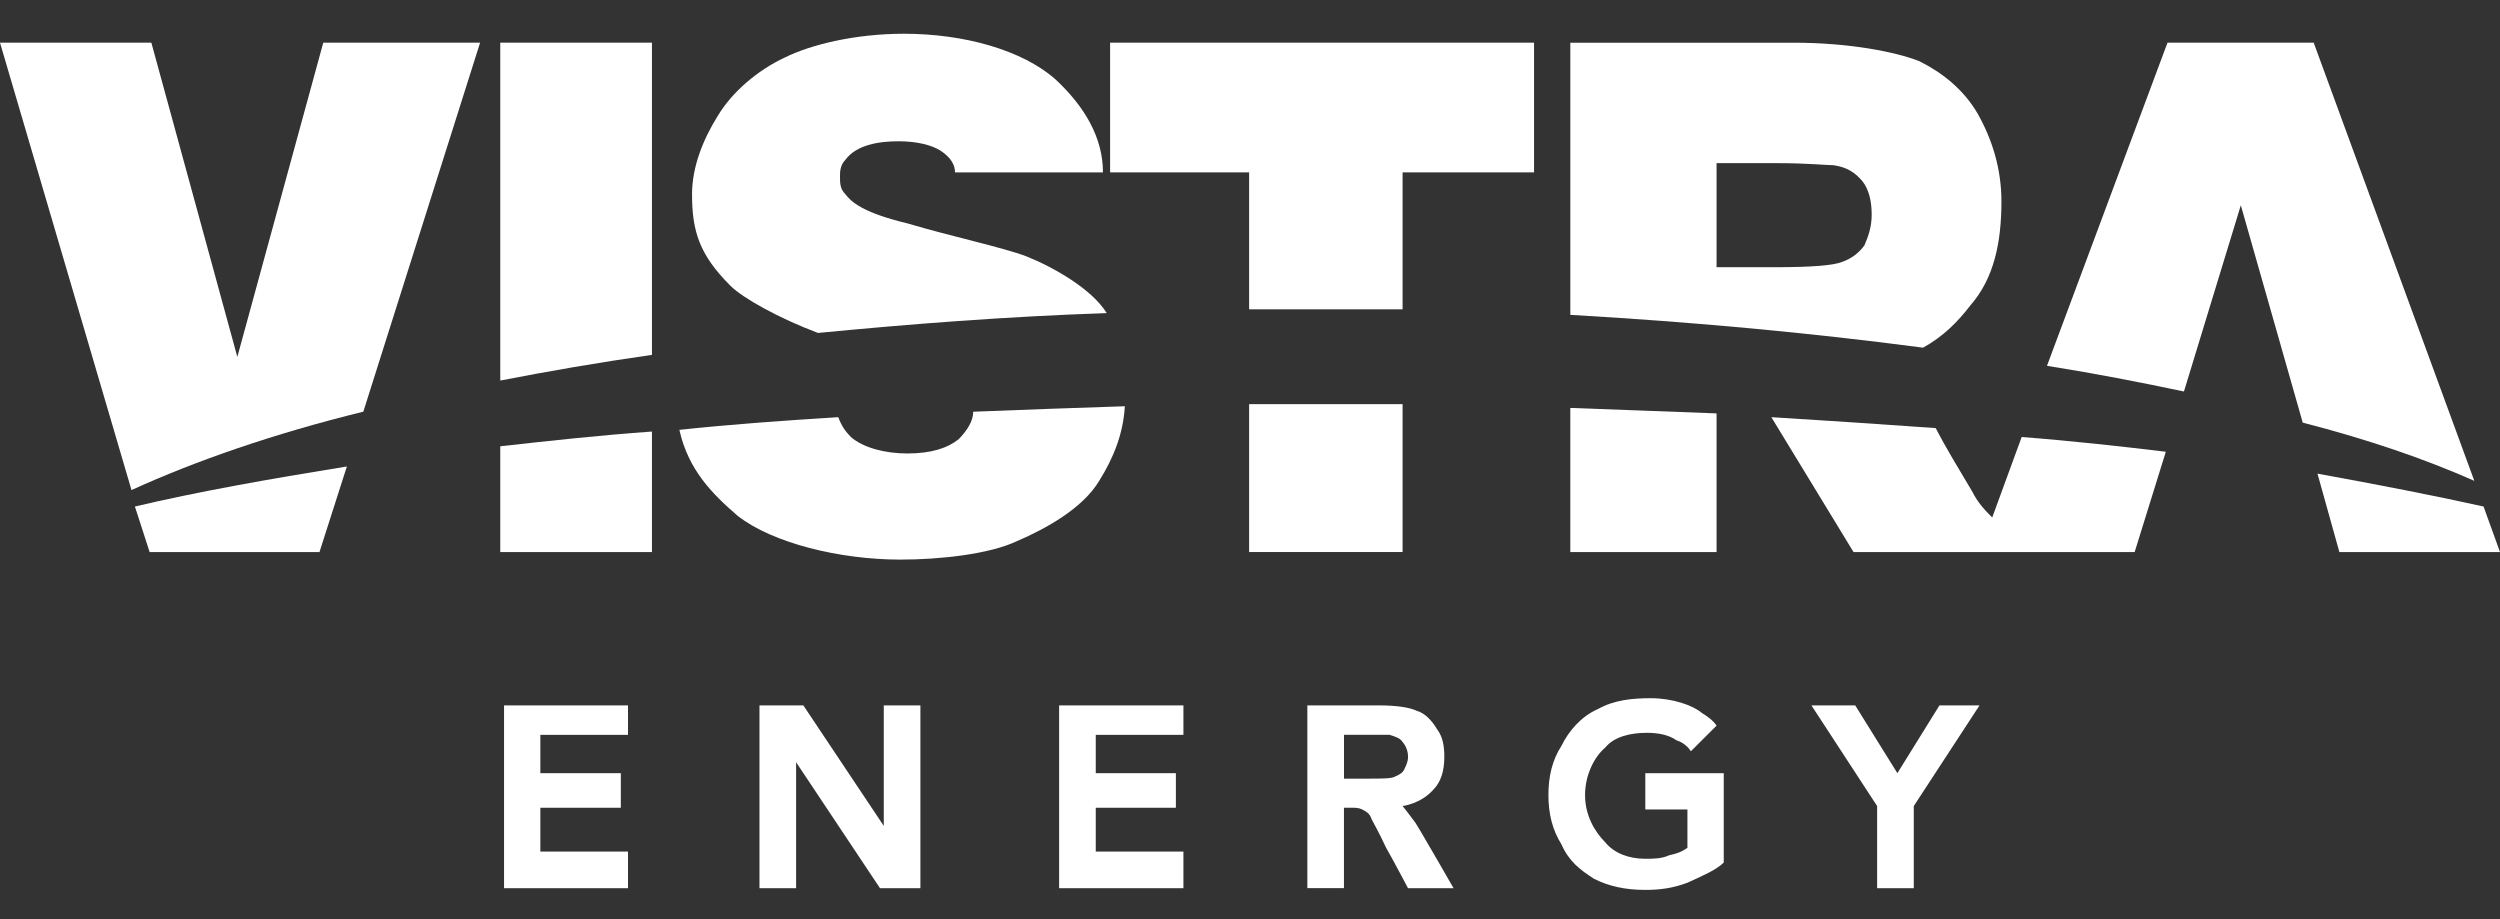
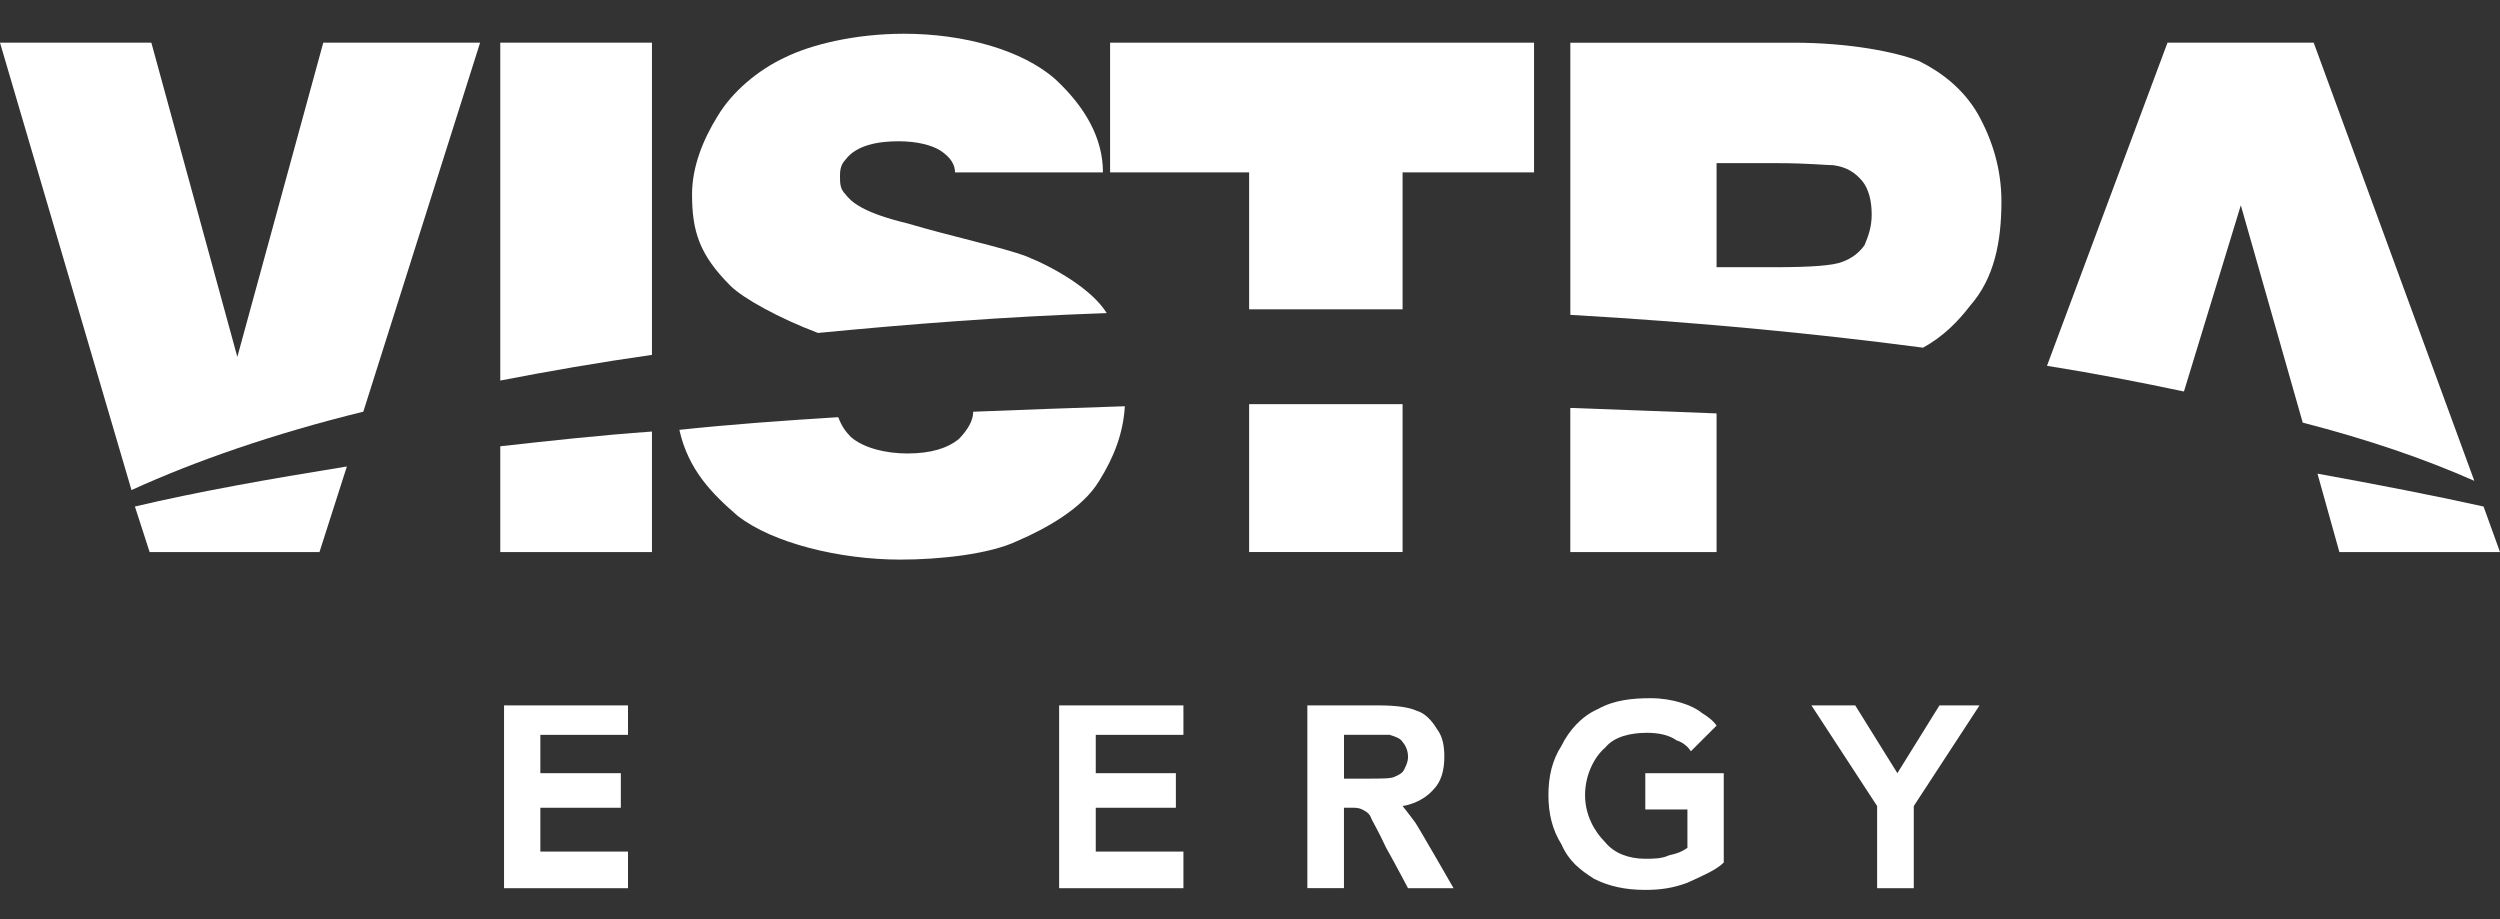
<svg xmlns="http://www.w3.org/2000/svg" id="Layer_1" version="1.1" viewBox="0 0 1000 367.7">
  <rect x="0" y="0" width="1000" height="367.7" fill="#333333" stroke="none" />
  <defs>
    <style>
      .st0 {
        fill: #fff;
      }
    </style>
  </defs>
  <polygon class="st0" points="201.62 355.28 201.62 282.16 251.2 282.16 251.2 293.94 216.14 293.94 216.14 309.27 248.33 309.27 248.33 323.1 216.14 323.1 216.14 340.63 251.2 340.63 251.2 355.28 201.62 355.28" />
  <polygon class="st0" points="423.65 355.28 423.65 282.16 473.37 282.16 473.37 293.94 438.3 293.94 438.3 309.27 470.35 309.27 470.35 323.1 438.3 323.1 438.3 340.63 473.37 340.63 473.37 355.28 423.65 355.28" />
-   <polygon class="st0" points="303.79 355.28 303.79 282.16 321.34 282.16 353.51 330.36 353.51 282.16 368.16 282.16 368.16 355.28 352 355.28 318.44 304.89 318.44 355.28 303.79 355.28" />
  <path class="st0" d="M537.59,311.46h8.76c6.58,0,10.27,0,11.66-.82,1.51-.68,3.02-1.37,3.69-2.88.69-1.51,1.51-2.87,1.51-5.07,0-2.19-.82-4.38-2.18-5.89-.84-1.51-3.02-2.19-5.22-2.88h-18.21v17.54h-.01ZM522.94,355.28v-73.12h28.49c7.4,0,12.47.82,15.34,2.19,3.02.82,5.89,3.7,8.09,7.39,2.18,2.88,2.87,6.57,2.87,10.95,0,5.75-1.39,10.13-4.38,13.15-5.07,5.75-12.32,6.57-12.32,6.57,0,0,2.87,3.56,5.05,6.57,1.51,2.19,15.34,26.29,15.34,26.29h-18.22s-6.58-12.46-8.76-16.16c-3.02-6.57-5.2-10.13-5.89-11.64-.69-2.19-2.2-2.88-3.69-3.7-1.39-.69-2.9-.69-4.41-.69h-2.87v32.18h-14.64v.02Z" />
  <path class="st0" d="M676.34,300.51c-1.36-2.19-3.54-3.7-5.74-4.38-3.02-2.19-7.4-3.01-11.78-3.01-6.58,0-13.14,1.51-16.71,5.89-4.38,3.7-8.09,10.96-8.09,19.03,0,7.94,3.71,14.52,8.09,18.9,3.56,4.38,9.45,6.57,16.01,6.57,2.9,0,6.58,0,9.45-1.37,3.71-.82,5.22-1.51,7.4-3.01v-15.34h-16.85v-14.52h31.38v35.74c-2.87,2.88-7.94,5.07-14.53,8.08-5.89,2.19-10.96,2.87-16.85,2.87-8.07,0-14.65-1.5-20.39-4.38-5.89-3.7-10.27-7.26-13.14-13.83-3.71-5.89-5.22-12.46-5.22-19.72,0-7.39,1.51-13.97,5.22-19.72,2.87-5.89,7.92-11.78,14.5-14.65,6.58-3.7,13.98-4.38,21.23-4.38,8.76,0,16.85,2.87,20.42,5.89,2.18,1.37,4.38,2.88,5.89,5.07" />
  <polygon class="st0" points="750.85 355.28 750.85 322.42 724.57 282.16 742.09 282.16 758.95 309.27 775.78 282.16 791.81 282.16 765.51 322.42 765.51 355.28 750.85 355.28" />
  <path class="st0" d="M260.78,141.95c-21.21,3.01-41.63,6.57-60.67,10.27V17.08h60.67" />
  <path class="st0" d="M52.6,196.03c25.47-11.64,56.98-22.59,92.73-31.36L192.04,17.06h-62.73l-34.38,125.7L60.54,17.07H0" />
  <path class="st0" d="M442.68,125.24c-40.27,1.36-78.9,4.39-115.48,7.94-15.32-5.76-30-13.84-35.04-18.89-12.47-12.46-15.34-21.9-15.34-36.57,0-10.95,4.38-21.9,10.27-31.34,5.74-9.59,16.01-18.36,26.98-23.44,10.27-5.05,27.82-9.44,47.54-9.44,24.11,0,47.37,6.57,60.54,18.21,11.78,10.95,19.03,23.41,19.03,37.24h-59.17c0-2.87-1.51-5.87-5.89-8.75-3.56-2.21-9.45-3.69-16.71-3.69-8.07,0-16.85,1.49-21.23,7.38-2.18,2.18-2.18,5.05-2.18,6.57,0,2.87,0,5.08,2.18,7.26,2.2,2.87,6.58,7.26,24.8,11.64,17.52,5.2,38.06,9.59,47.52,13.16,10.95,4.36,26.29,13.13,32.18,22.72" />
  <path class="st0" d="M561.03,123.73h-61.38v-54.78h-55.61V17.07h169.58v51.88h-52.59" />
  <path class="st0" d="M335.3,166.87c-21.9,1.37-43.14,2.88-63.55,5.07,3.56,16.02,13.14,25.61,23.29,34.37,13.96,10.95,40.96,17.53,65.06,17.53,16.01,0,35.74-2.19,46.7-7.39,11.78-5.07,26.31-13.15,32.87-24.1,5.89-9.45,9.6-18.9,10.27-29.85-20.39.69-40.96,1.37-60.66,2.19,0,3.56-2.2,7.26-5.77,10.95-4.38,3.56-10.96,5.75-20.54,5.75-8.76,0-17.52-2.19-22.6-6.57-2.2-2.2-3.71-4.39-5.07-7.95" />
  <path class="st0" d="M993.42,202.61c-19.7-4.38-42.32-8.76-66.43-13.15l8.76,31.36h64.25" />
  <path class="st0" d="M561.03,161.66h-61.38v59.15h61.38" />
  <path class="st0" d="M200.11,178.51c19.73-2.19,39.46-4.38,60.67-5.89v48.2h-60.67" />
  <path class="st0" d="M686.63,165.36c-19.06-.68-38.78-1.51-58.51-2.19v57.65h58.51" />
  <path class="st0" d="M873.58,156.6c-17.52-3.7-35.76-7.26-54.79-10.27l48.21-129.26h58.48l64.25,175.27c-19.72-8.76-43.01-16.71-68.63-23.28l-24.77-86.95-22.75,74.49" />
-   <path class="st0" d="M853.86,220.82l12.47-40.12c-18.22-2.19-37.94-4.38-57.66-5.89l-11.78,32.18c-2.9-2.87-5.77-5.89-7.94-10.27-5.22-8.76-10.96-18.21-14.65-25.47-21.23-1.5-43.16-3.01-65.76-4.38l32.87,53.95" />
  <path class="st0" d="M769.22,139.07c7.94-4.38,13.83-10.26,18.88-16.85,9.6-10.95,12.47-25.47,12.47-41.62,0-13.13-3.69-24.78-9.45-35.06-5.89-10.13-14.65-16.7-23.41-21.08-9.45-3.69-27.82-7.38-50.41-7.38h-89.17v108.86c49.71,2.87,96.44,7.24,141.09,13.13M686.63,65.26h24.11c12.45,0,19.72.82,22.6.82,5.2.69,8.76,2.87,11.78,6.59,2.18,2.87,3.56,7.26,3.56,13.13,0,5.08-1.39,8.77-2.9,12.34-2.18,3-5.05,5.2-8.76,6.57-3.69,1.51-12.45,2.18-27.79,2.18h-22.6s0-41.63,0-41.63Z" />
  <path class="st0" d="M53.96,202.61l5.89,18.21h67.94l10.96-34.23c-31.37,5.06-59.86,10.13-84.79,16.02" />
</svg>